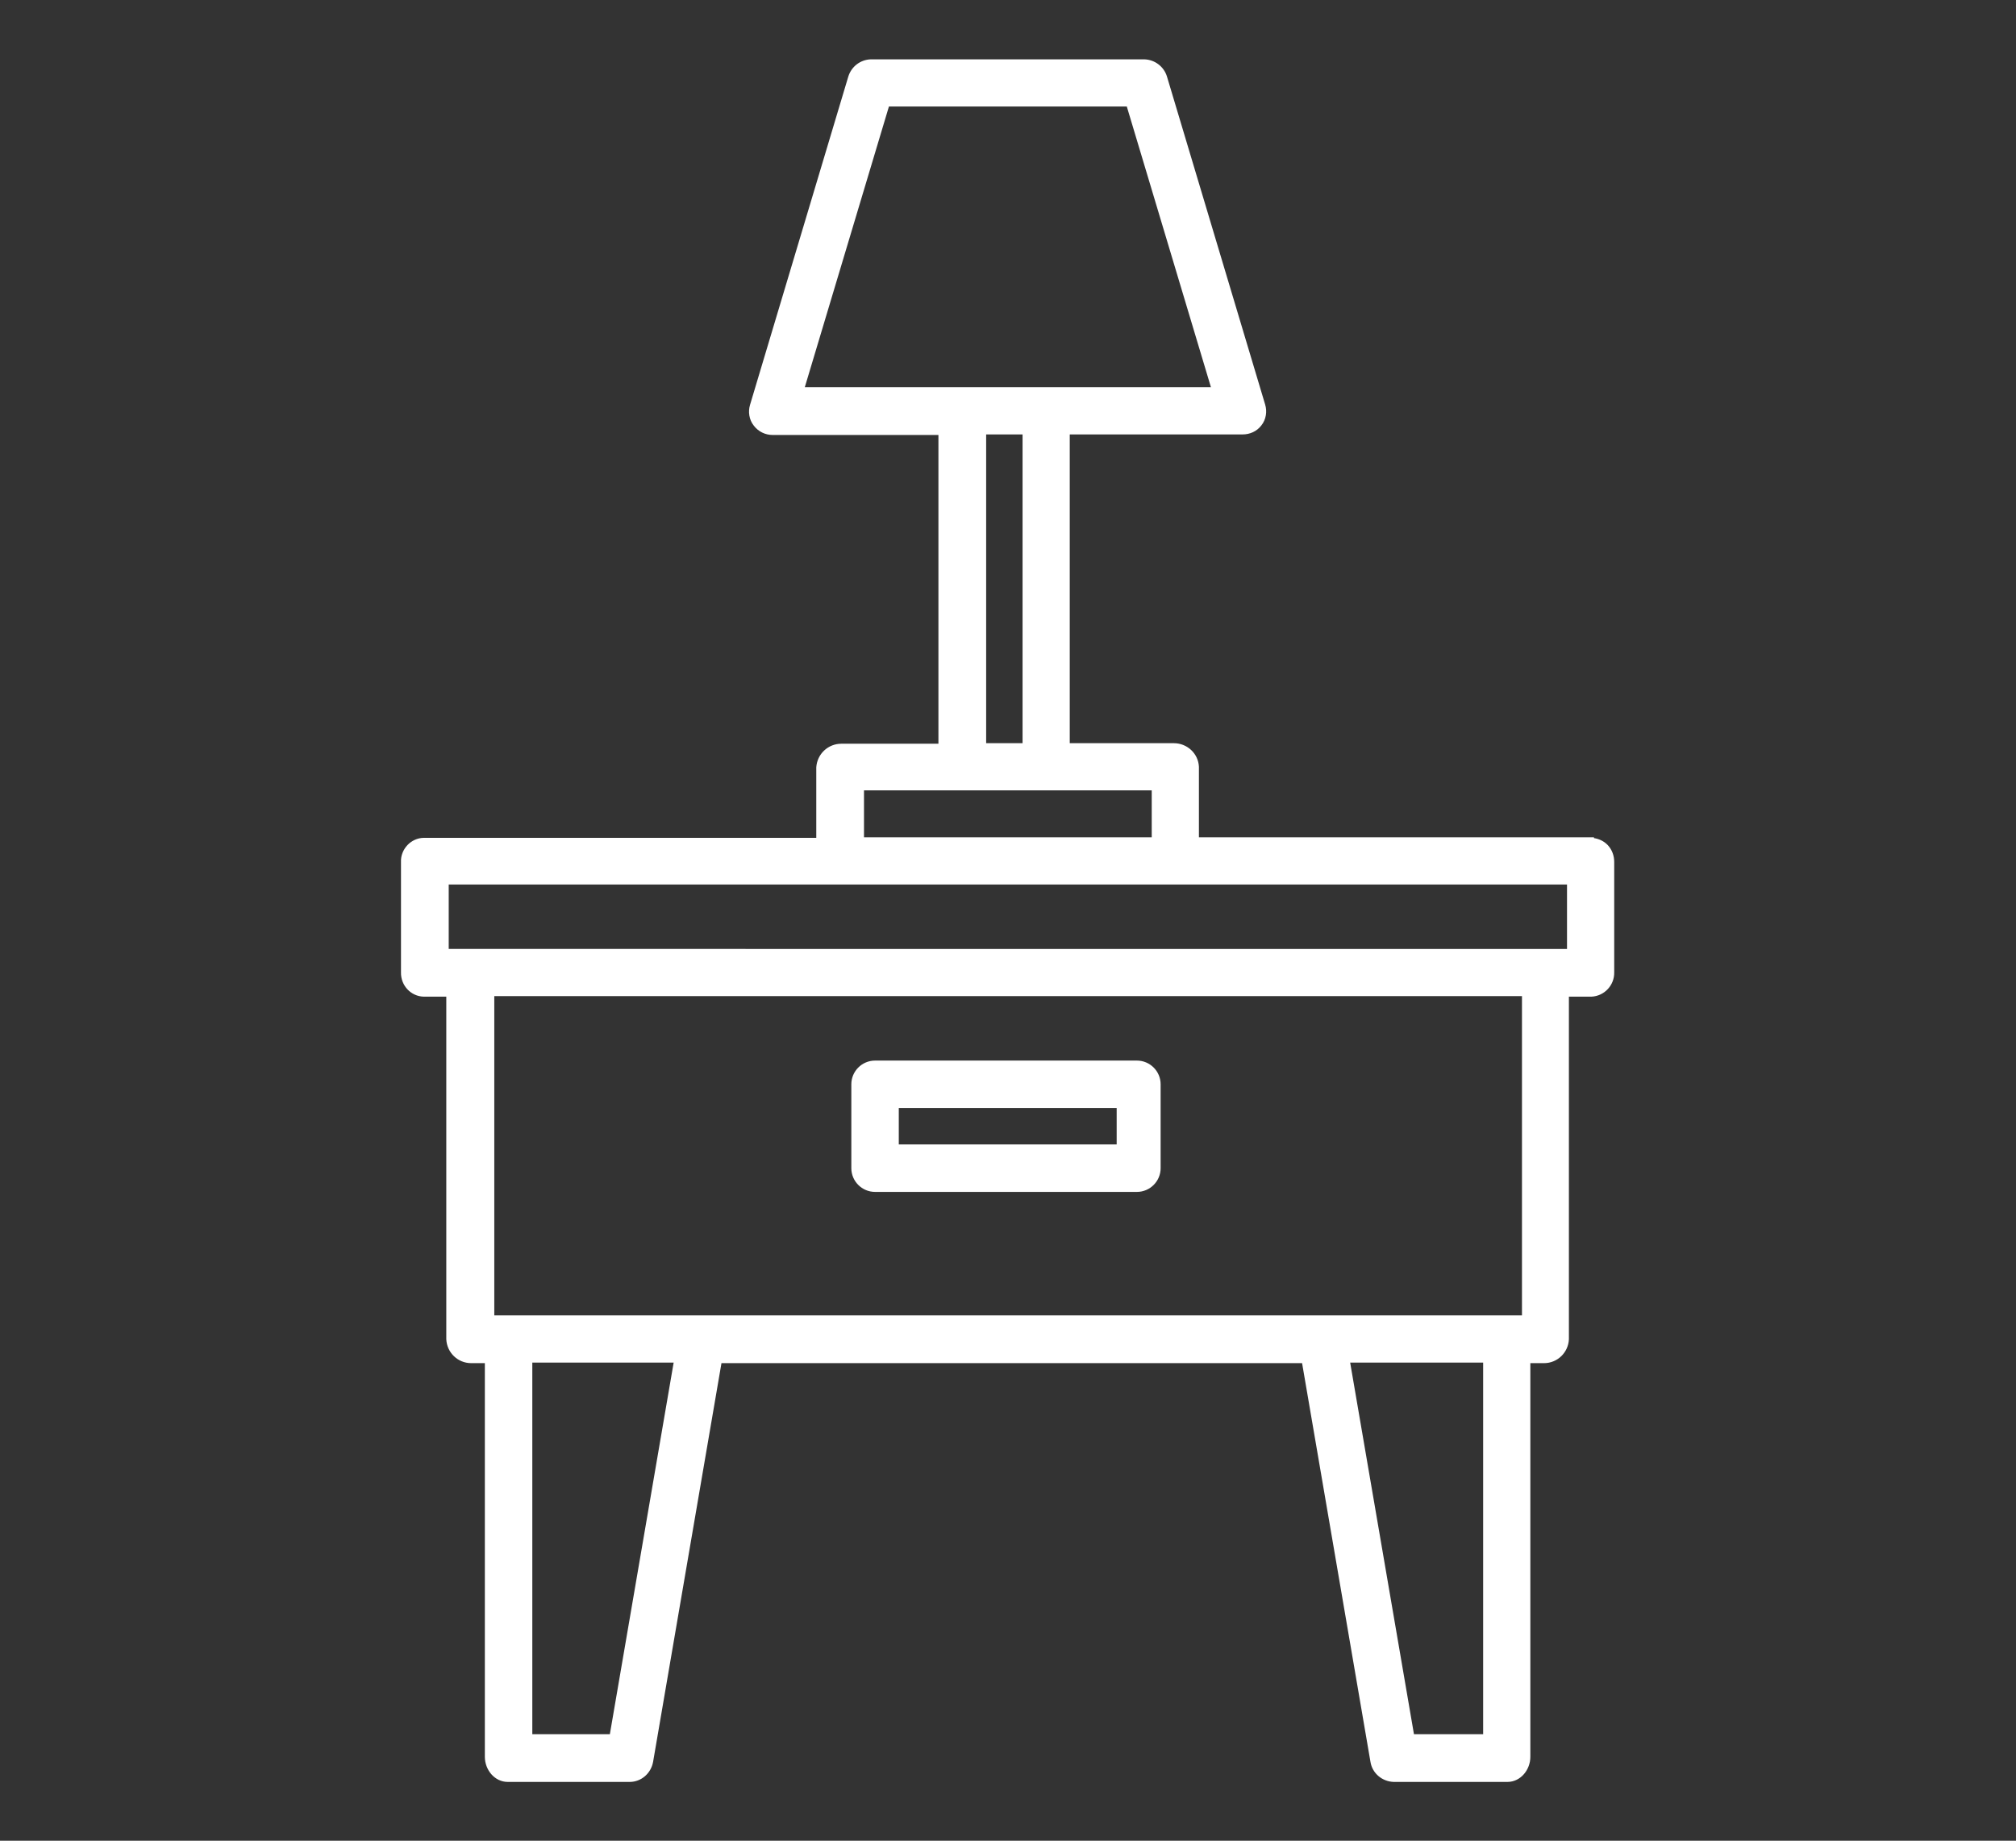
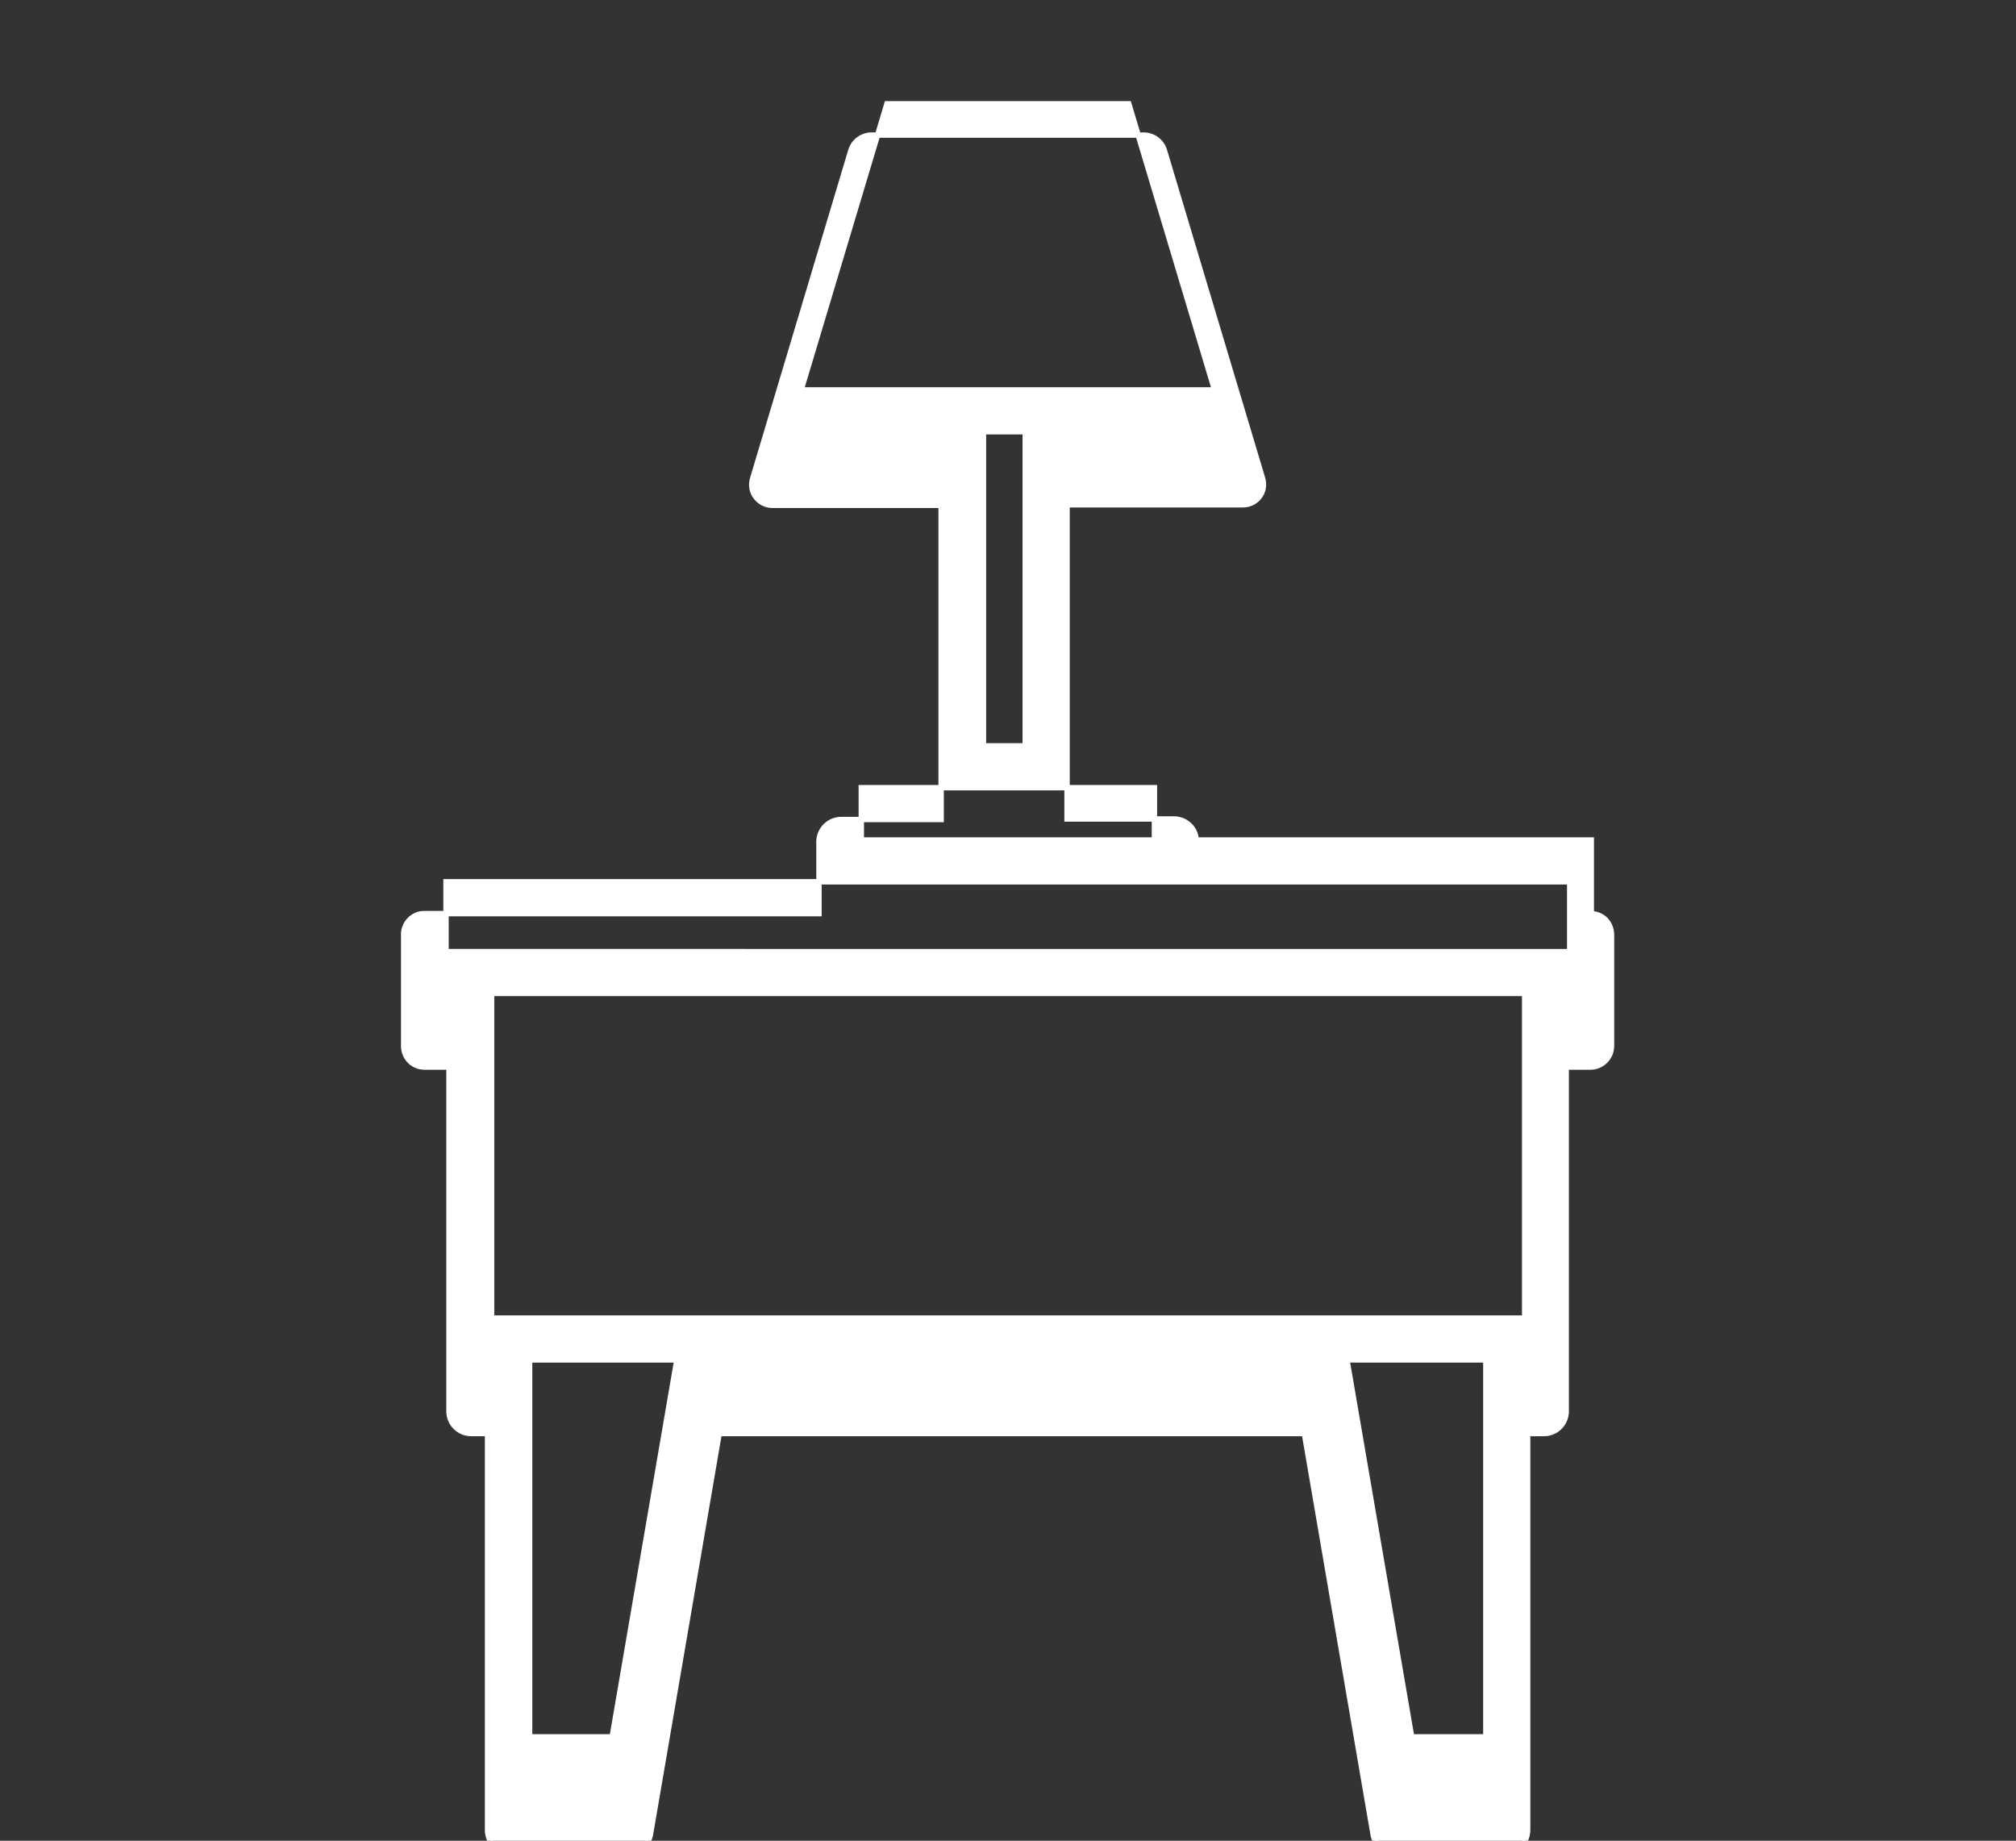
<svg xmlns="http://www.w3.org/2000/svg" id="Layer_1" data-name="Layer 1" width="74.76" height="68.26" viewBox="0 0 74.76 68.26">
  <rect x="0" y="0" width="74.76" height="68.26" fill="#333333" stroke="none" />
-   <path d="m42.94,40.21c0-.43-.35-.78-.78-.78h-9.71c-.43,0-.78.35-.78.78v3.11c0,.43.35.78.78.78h9.71c.43,0,.78-.35.78-.78v-3.11Zm-9.71.78h8.28v1.55h-8.28v-1.55Z" style="fill: #fff; stroke: #fff; stroke-miterlimit: 10; stroke-width: .2px;" />
-   <path d="m59.01,31.15h-14.65v-2.71c-.02-.44-.39-.78-.83-.78h-3.96v-11.65h6.51c.24,0,.47-.1.62-.3.15-.19.19-.45.12-.68l-3.64-12.16c-.1-.33-.4-.56-.75-.57h-10.13c-.35.01-.65.24-.75.58l-3.64,12.16c-.07.23-.03.49.12.68.15.2.38.31.62.31h6.25v11.65h-3.7c-.44,0-.8.34-.83.78v2.71h-14.65c-.2,0-.4.09-.54.24-.14.15-.22.35-.21.55v4.1c-.01.43.32.79.75.8h.93v12.8c.02.44.38.79.82.79h.61v14.7c0,.43.32.83.75.83h4.52c.38,0,.7-.28.77-.66l2.55-14.87h21.7l2.55,14.87c.06.38.39.65.77.66h4.21c.43,0,.75-.4.75-.83v-14.7h.61c.44,0,.8-.35.82-.79v-12.8h.93c.43-.02.76-.38.75-.8v-4.1c0-.2-.07-.4-.21-.55s-.34-.23-.54-.24h0ZM32.89,3.85h8.97l3.18,10.61h-15.33l3.18-10.61Zm3.58,12.16h1.55v11.65h-1.55v-11.65Zm-4.53,13.2h10.87v1.94h-10.87v-1.94Zm-9.24,35.2h-3.06v-13.98h5.46l-2.4,13.98Zm32.4,0h-2.75l-2.4-13.98h5.15v13.98Zm1.42-15.53H18.23v-12.04h38.31v12.04Zm1.68-13.59H16.54v-2.59h41.67v2.59Z" style="fill: #fff; stroke: #fff; stroke-miterlimit: 10; stroke-width: .2px;" />
+   <path d="m59.01,31.15h-14.65c-.02-.44-.39-.78-.83-.78h-3.96v-11.65h6.51c.24,0,.47-.1.62-.3.15-.19.19-.45.12-.68l-3.64-12.16c-.1-.33-.4-.56-.75-.57h-10.13c-.35.01-.65.24-.75.58l-3.64,12.16c-.07.23-.03.49.12.68.15.2.38.31.62.31h6.25v11.65h-3.7c-.44,0-.8.34-.83.78v2.71h-14.65c-.2,0-.4.09-.54.24-.14.15-.22.35-.21.55v4.1c-.01.43.32.79.75.8h.93v12.8c.02.44.38.79.82.79h.61v14.7c0,.43.32.83.75.83h4.52c.38,0,.7-.28.77-.66l2.55-14.87h21.7l2.55,14.87c.06.38.39.65.77.66h4.21c.43,0,.75-.4.75-.83v-14.7h.61c.44,0,.8-.35.82-.79v-12.8h.93c.43-.02.76-.38.75-.8v-4.1c0-.2-.07-.4-.21-.55s-.34-.23-.54-.24h0ZM32.89,3.85h8.97l3.18,10.61h-15.33l3.18-10.61Zm3.58,12.16h1.55v11.65h-1.55v-11.65Zm-4.53,13.2h10.87v1.94h-10.87v-1.94Zm-9.24,35.2h-3.06v-13.98h5.46l-2.4,13.98Zm32.4,0h-2.75l-2.4-13.98h5.15v13.98Zm1.42-15.53H18.23v-12.04h38.31v12.04Zm1.68-13.59H16.54v-2.59h41.67v2.59Z" style="fill: #fff; stroke: #fff; stroke-miterlimit: 10; stroke-width: .2px;" />
</svg>